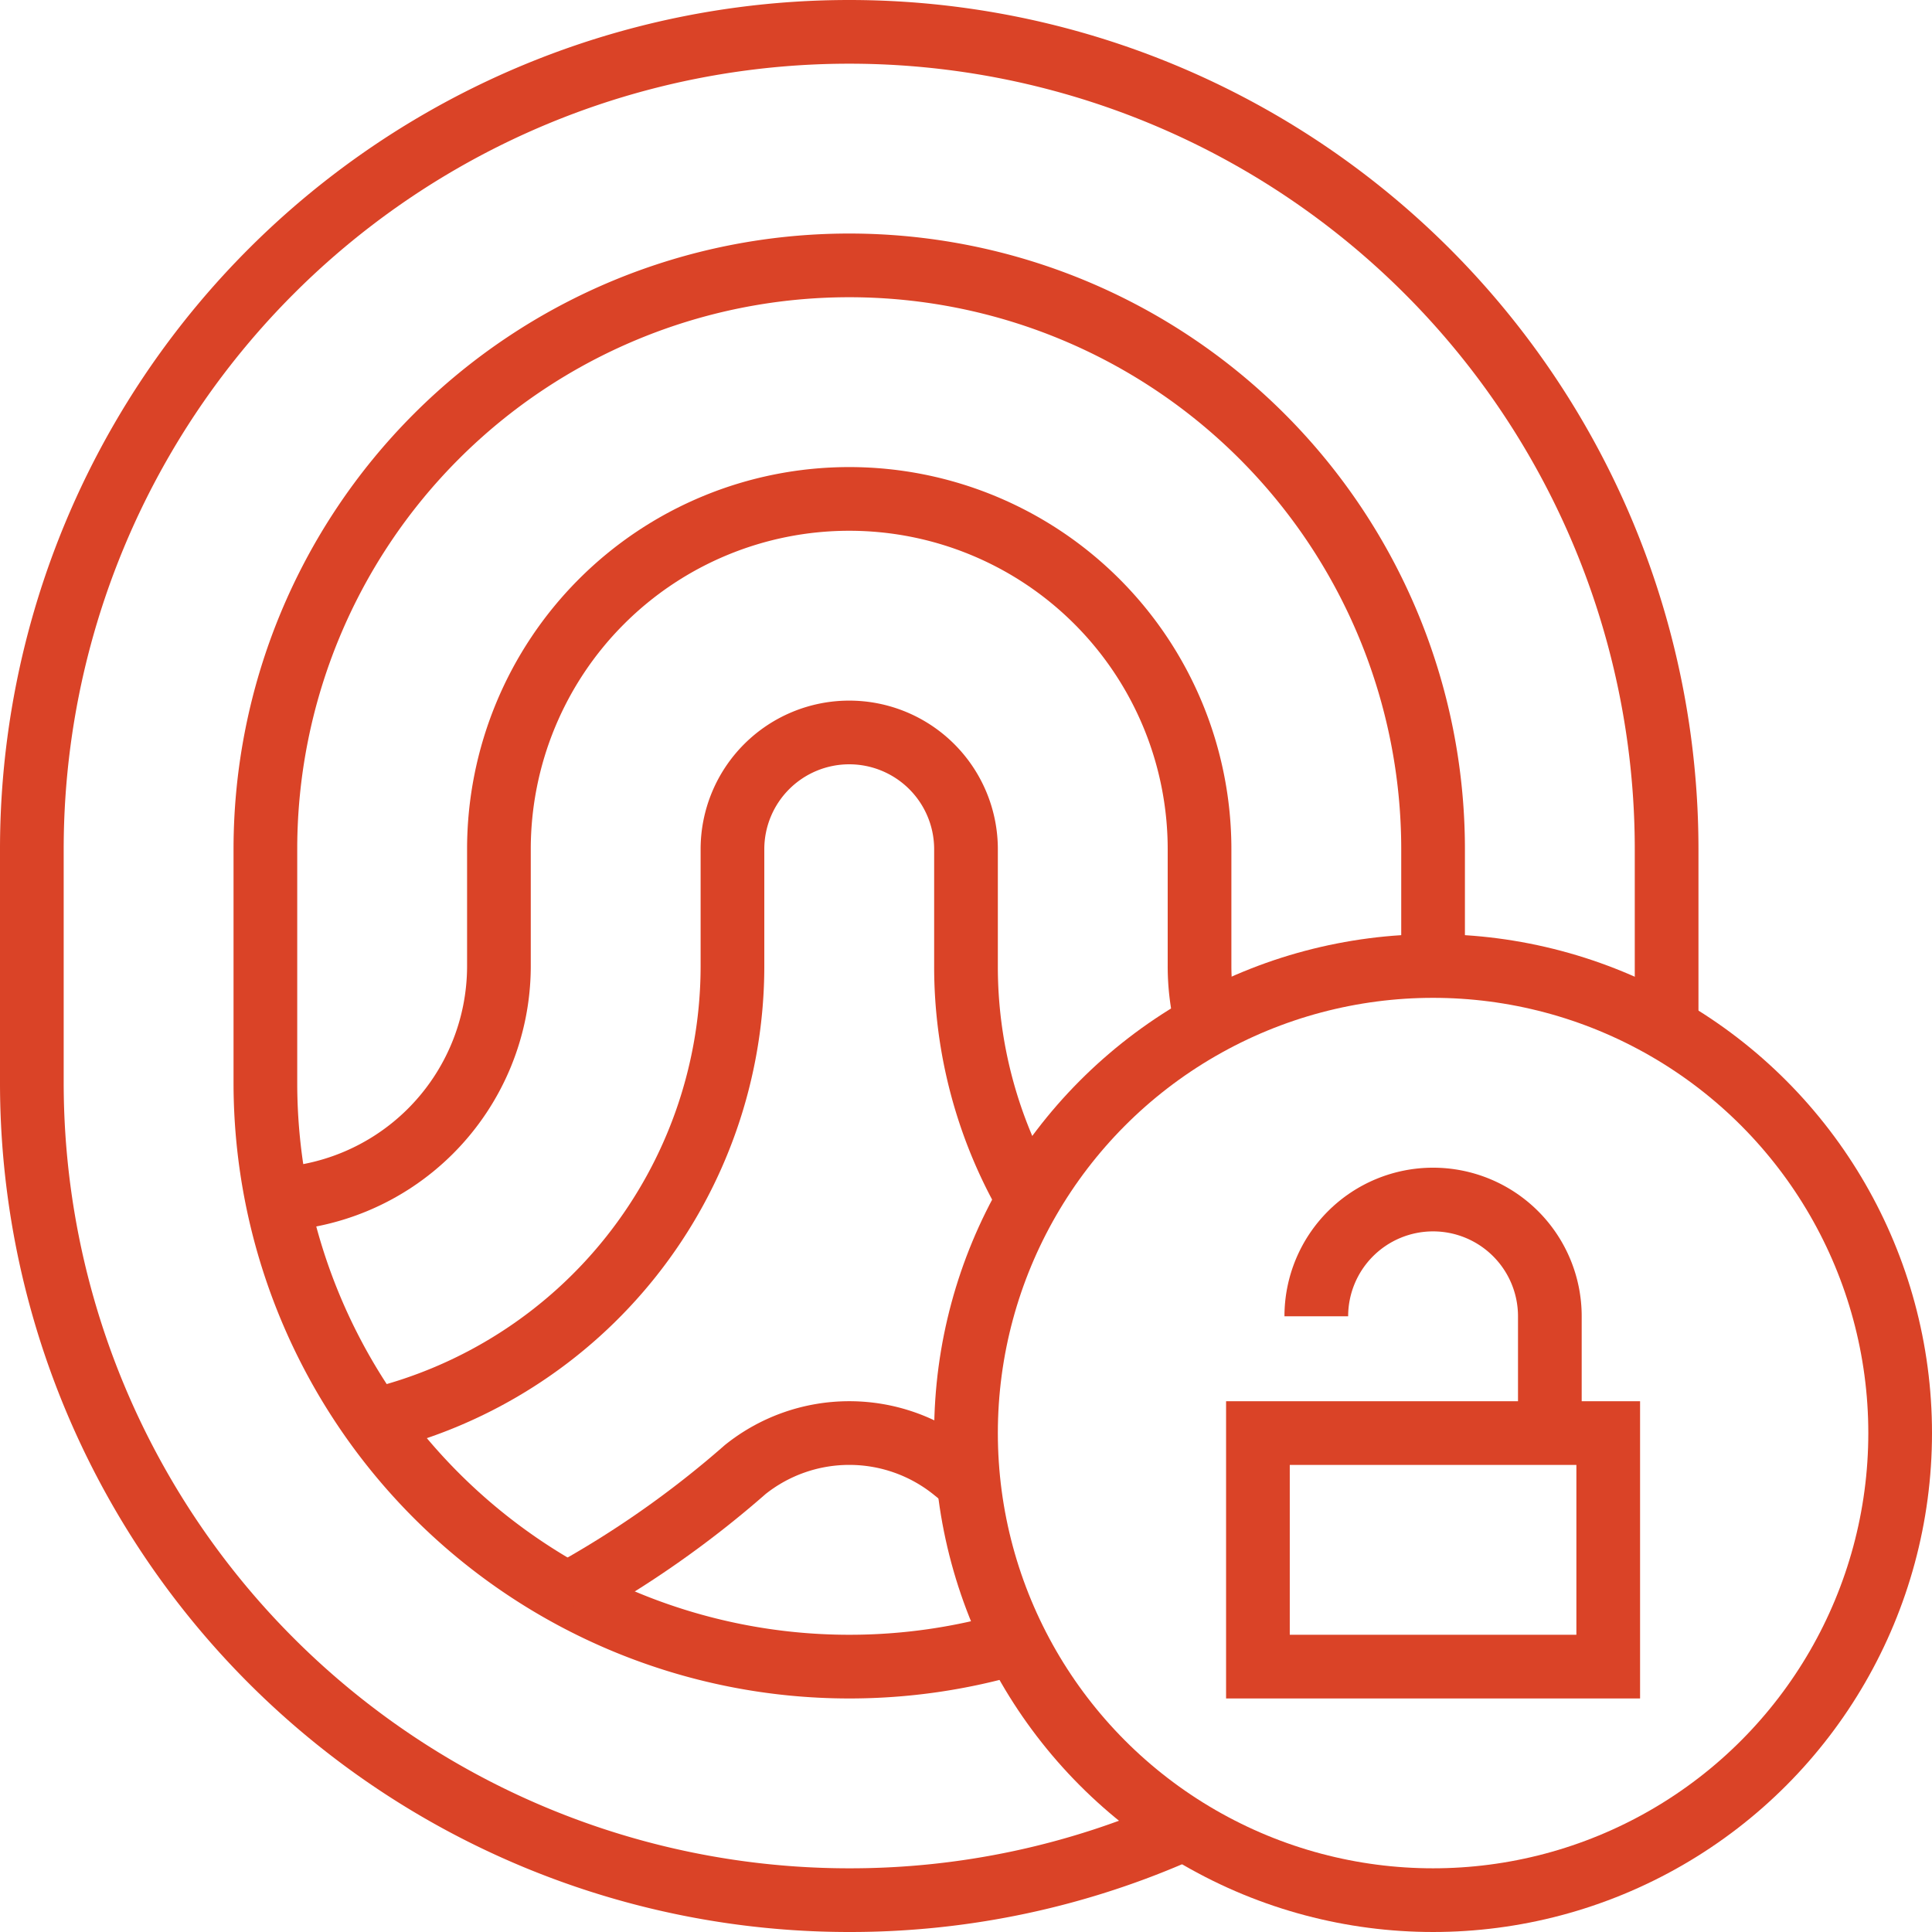
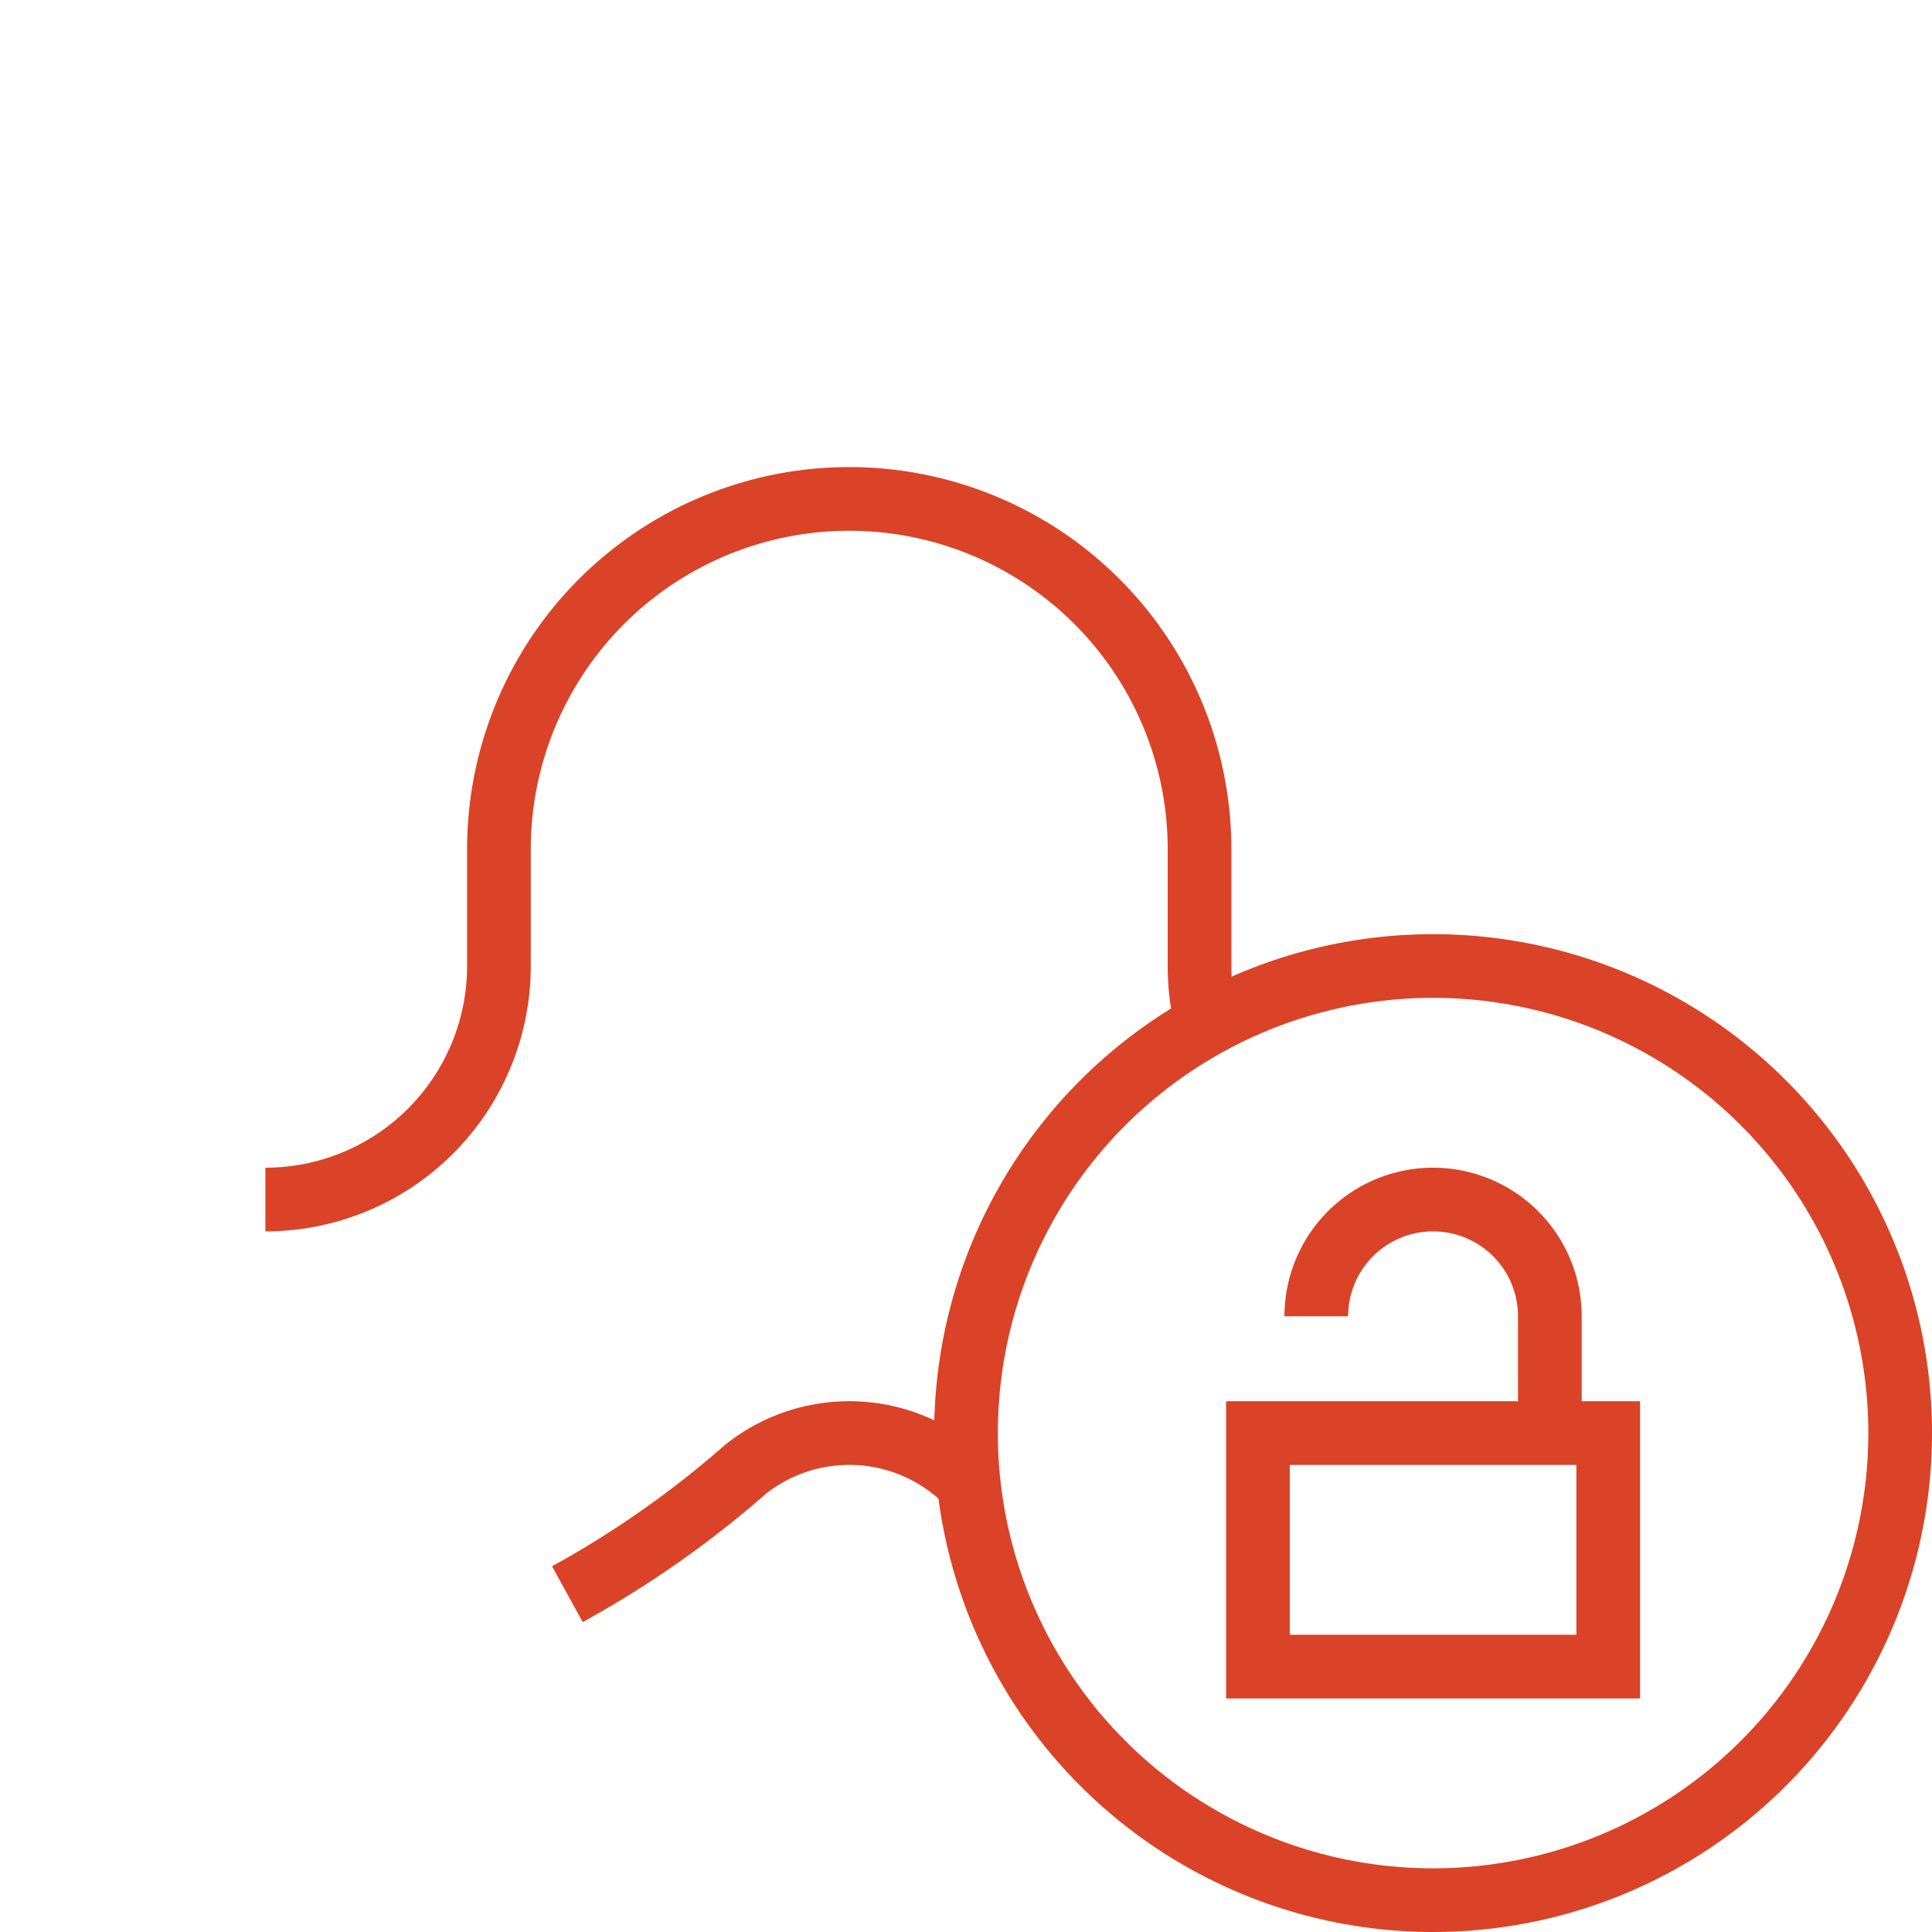
<svg xmlns="http://www.w3.org/2000/svg" width="91" height="91" viewBox="0 0 91 91">
  <g transform="translate(-13.5 -13.5)">
-     <path d="M130.25,108.251v-5.5a27.5,27.5,0,0,0-27.5-27.5h0a27.5,27.5,0,0,0-27.5,27.5v11a27.5,27.5,0,0,0,27.5,27.5h0a27.5,27.5,0,0,0,7.833-1.134" transform="translate(-49.25 -49.251)" fill="none" stroke="#da4327" stroke-width="3" />
-     <path d="M92,61.944V53.5A38.5,38.5,0,0,0,53.5,15h0A38.5,38.5,0,0,0,15,53.5v11A38.5,38.5,0,0,0,53.5,103h0a38.36,38.36,0,0,0,15.787-3.376" fill="none" stroke="#da4327" stroke-width="3" />
    <circle cx="22" cy="22" r="22" transform="translate(59 59)" fill="none" stroke="#da4327" stroke-width="3" />
    <rect width="16.5" height="11" transform="translate(72.75 81)" fill="none" stroke="#da4327" stroke-width="3" />
    <path d="M346.375,321.75a5.5,5.5,0,0,1,5.5-5.5h0a5.5,5.5,0,0,1,5.5,5.5v5.5" transform="translate(-270.875 -246.25)" fill="none" stroke="#da4327" stroke-width="3" />
    <path d="M75.25,168.5h0a11,11,0,0,0,11-11V152a16.5,16.5,0,0,1,16.5-16.5h0a16.5,16.5,0,0,1,16.5,16.5v5.5a11.019,11.019,0,0,0,.346,2.748" transform="translate(-49.25 -98.5)" fill="none" stroke="#da4327" stroke-width="3" />
-     <path d="M103.014,228.163a22.009,22.009,0,0,0,16.931-21.413v-5.5a5.5,5.5,0,0,1,5.5-5.5h0a5.5,5.5,0,0,1,5.5,5.5v5.5a21.9,21.9,0,0,0,2.943,11" transform="translate(-71.945 -147.75)" fill="none" stroke="#da4327" stroke-width="3" />
    <path d="M153.161,384.089a47.064,47.064,0,0,0,8.378-5.871,7.84,7.84,0,0,1,4.9-1.718h0a7.839,7.839,0,0,1,4.9,1.718l.723.586" transform="translate(-112.937 -295.501)" fill="none" stroke="#da4327" stroke-width="3" />
  </g>
</svg>